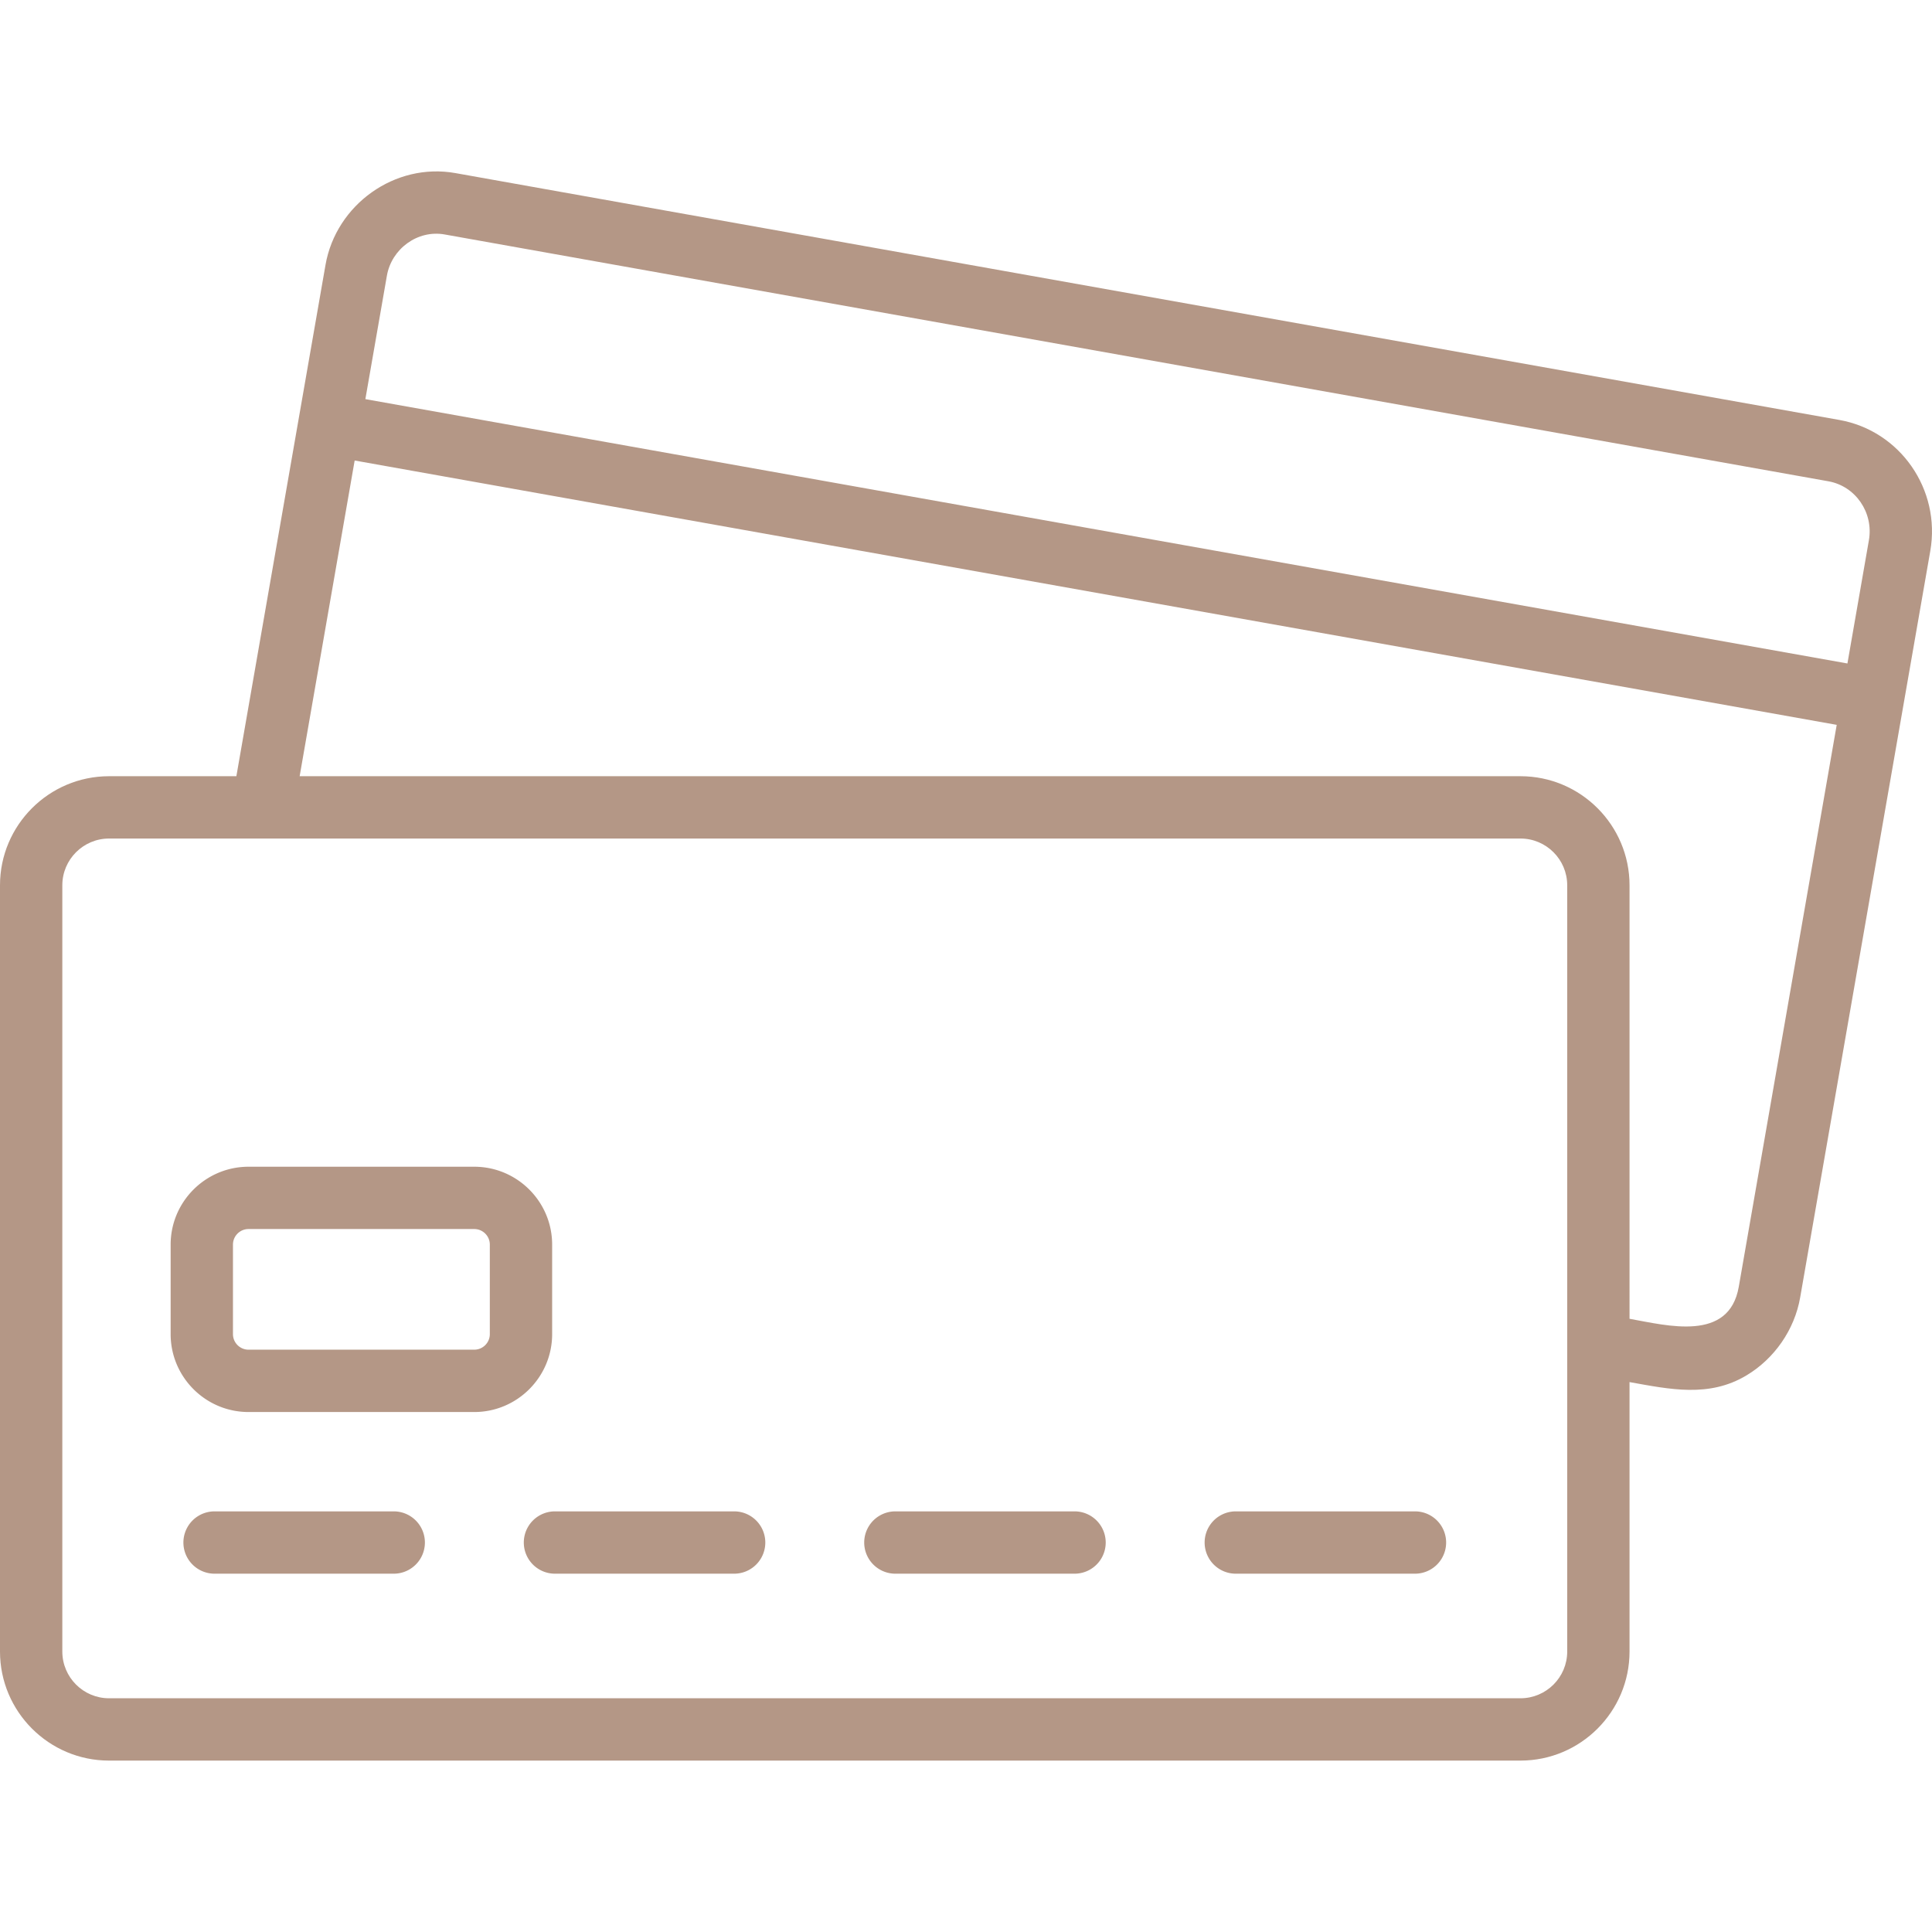
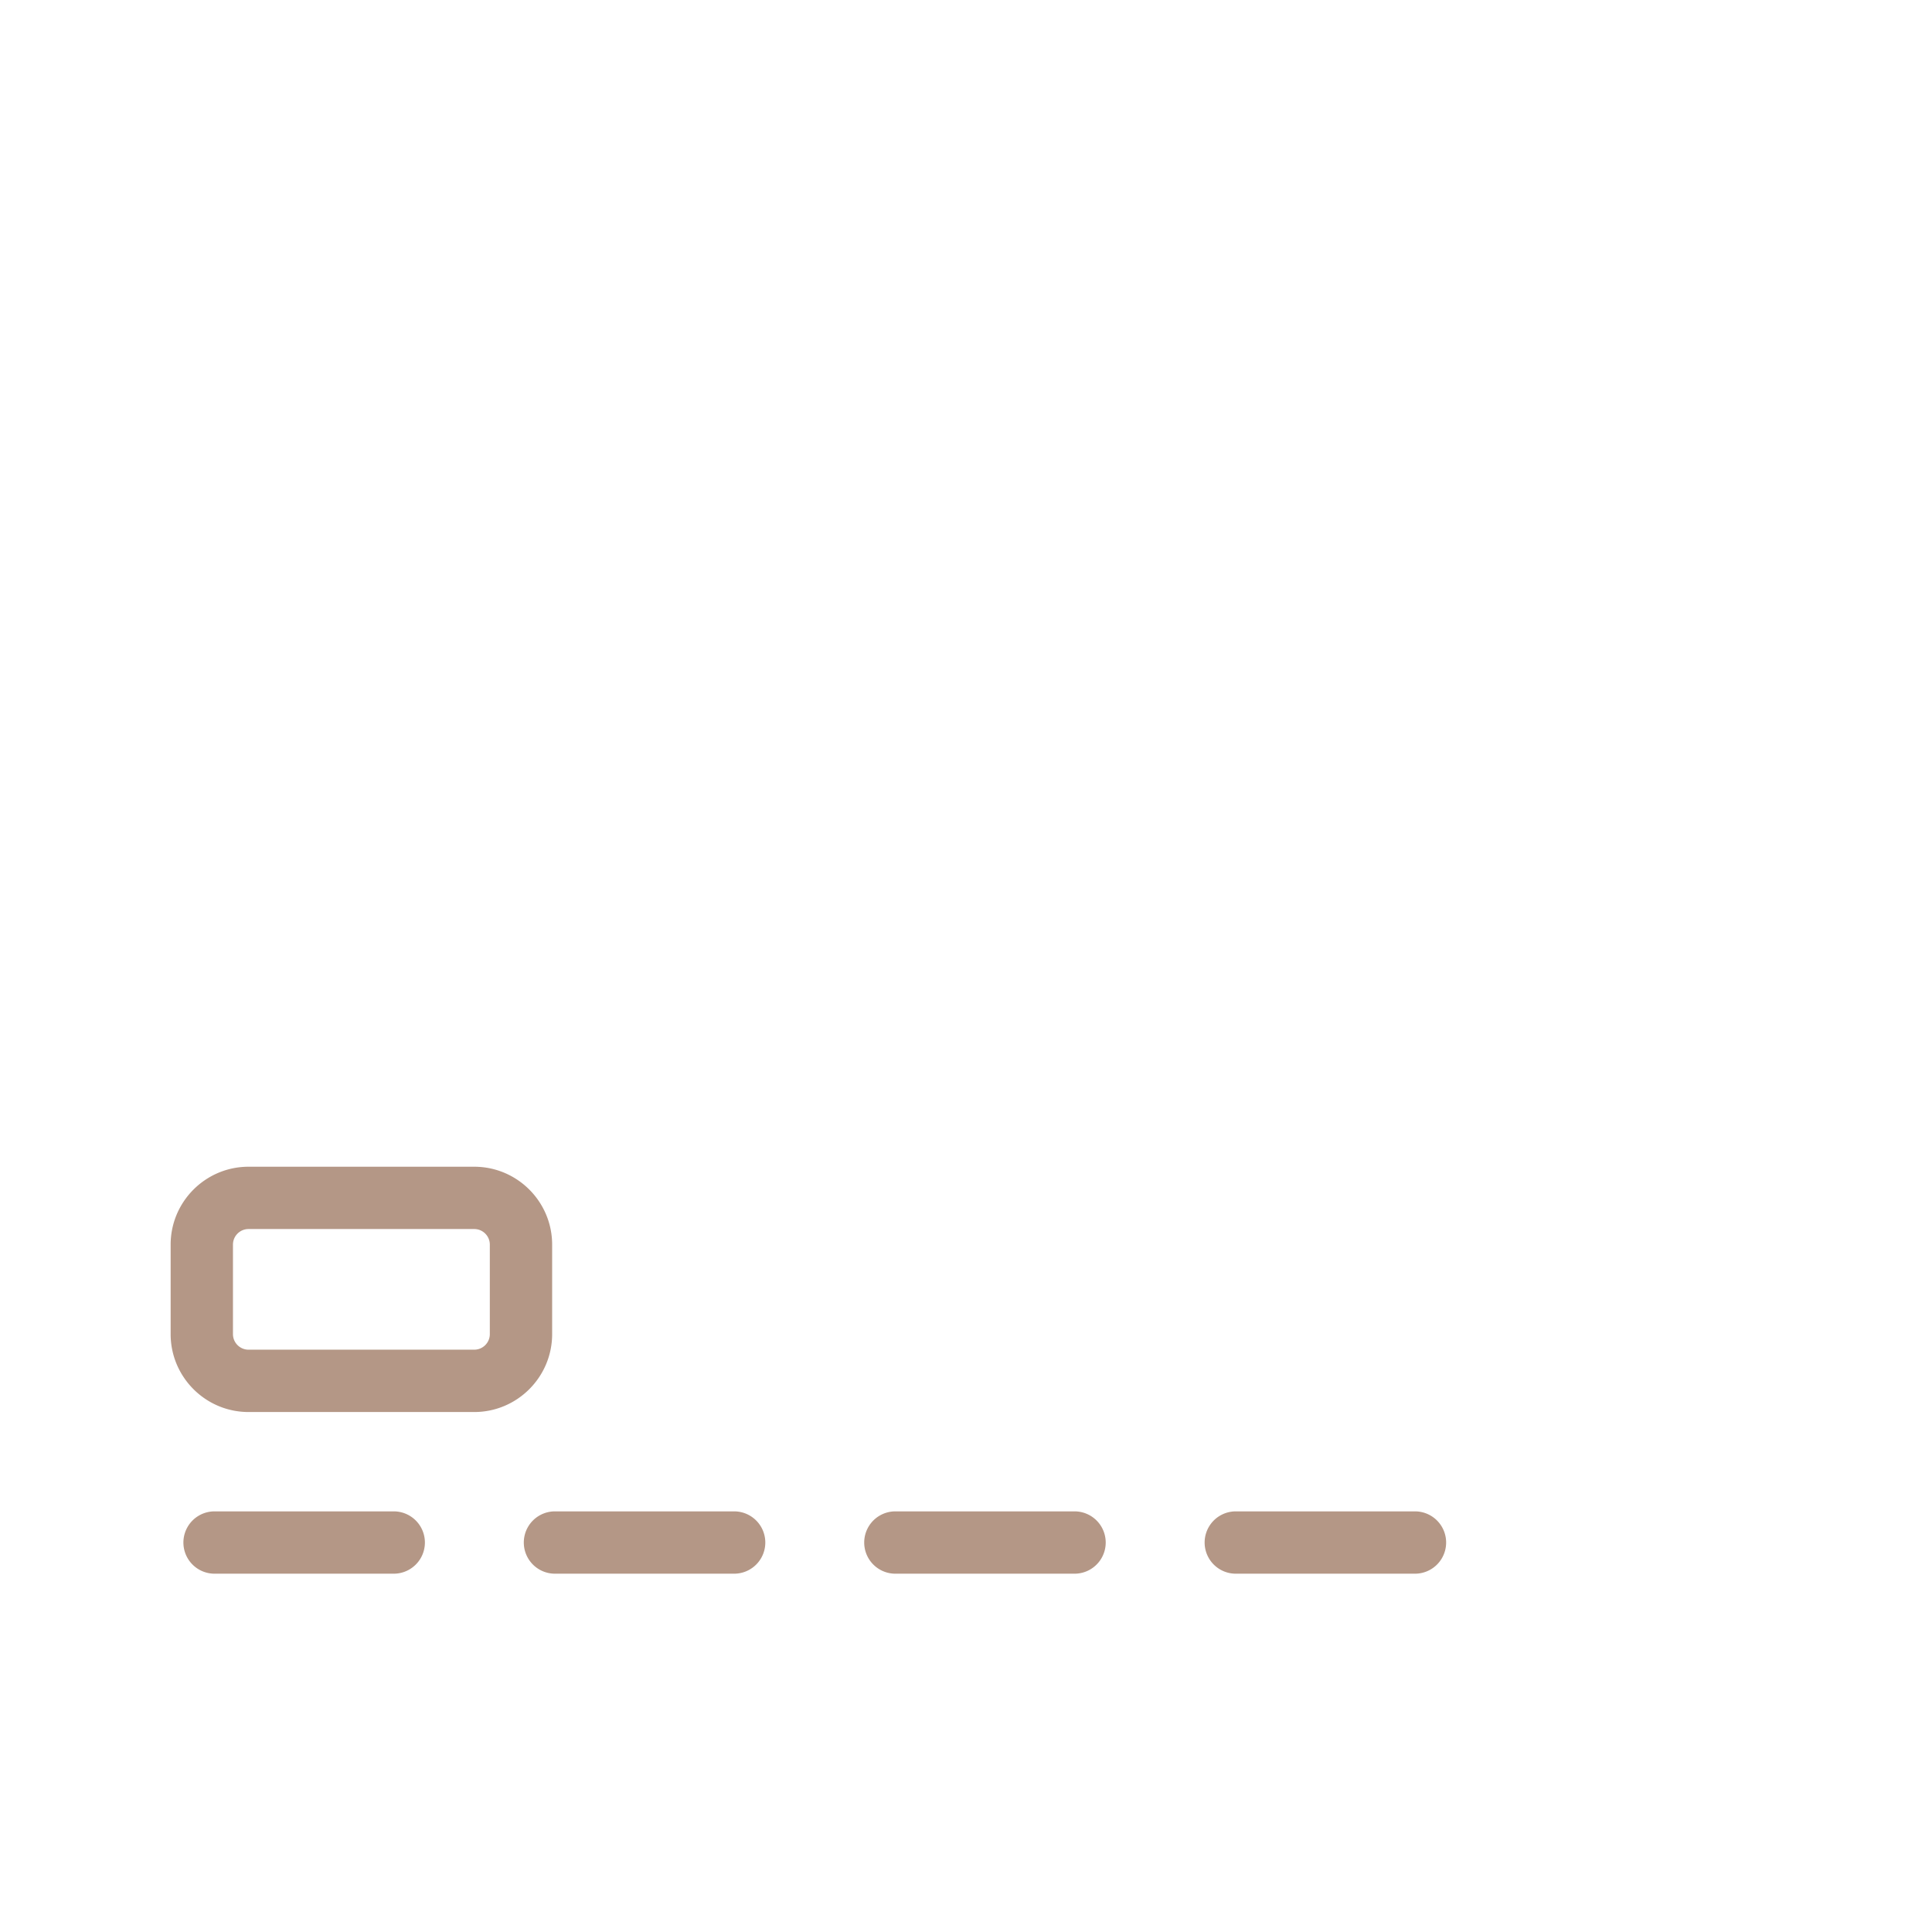
<svg xmlns="http://www.w3.org/2000/svg" version="1.1" width="512" height="512" x="0" y="0" viewBox="0 0 124 124" style="enable-background:new 0 0 512 512" xml:space="preserve" class="">
  <g>
-     <path d="M118.052 26.953 29.239 11.111c-3.892-.7-7.673 2.023-8.348 5.894l-5.72 32.814H7c-3.86 0-7 3.141-7 7v49.18c0 3.859 3.14 7 7 7h90.587c3.86 0 7-3.141 7-7V88.706c2.595.463 5.1 1.009 7.499-.426 1.8-1.077 3.091-2.934 3.452-5.003l8.352-47.916c.687-3.941-1.932-7.713-5.838-8.408zm-93.22-9.261c.3-1.719 1.968-2.954 3.705-2.644L117.35 30.89c1.743.311 2.909 2.008 2.6 3.783l-1.378 7.91L23.45 25.617zm75.755 88.307c0 1.654-1.346 3-3 3H7c-1.654 0-3-1.346-3-3v-49.18c0-1.654 1.346-3 3-3h90.587c1.654 0 3 1.346 3 3zm11.011-23.409c-.622 3.557-4.572 2.488-7.011 2.053V56.819c0-3.859-3.14-7-7-7H19.232l3.531-20.262 5.794 1.033 89.327 15.933z" fill="#b49786" opacity="1" data-original="#000000" class="" />
    <path d="M47.119 101.003h-11.5a2 2 0 0 1 0-4h11.5a2 2 0 0 1 0 4zM25.271 101.003h-11.5a2 2 0 0 1 0-4h11.5a2 2 0 0 1 0 4zM68.967 101.003h-11.5a2 2 0 0 1 0-4h11.5a2 2 0 0 1 0 4zM90.816 101.003h-11.5a2 2 0 0 1 0-4h11.5a2 2 0 0 1 0 4zM30.438 90.627H15.952c-2.757 0-5-2.243-5-5v-5.744c0-2.757 2.243-5 5-5h14.486c2.757 0 5 2.243 5 5v5.744c0 2.756-2.244 5-5 5zM15.952 78.882c-.551 0-1 .448-1 1v5.744c0 .552.449 1 1 1h14.486c.551 0 1-.448 1-1v-5.744c0-.552-.449-1-1-1z" fill="#b49786" opacity="1" data-original="#000000" class="" />
  </g>
</svg>